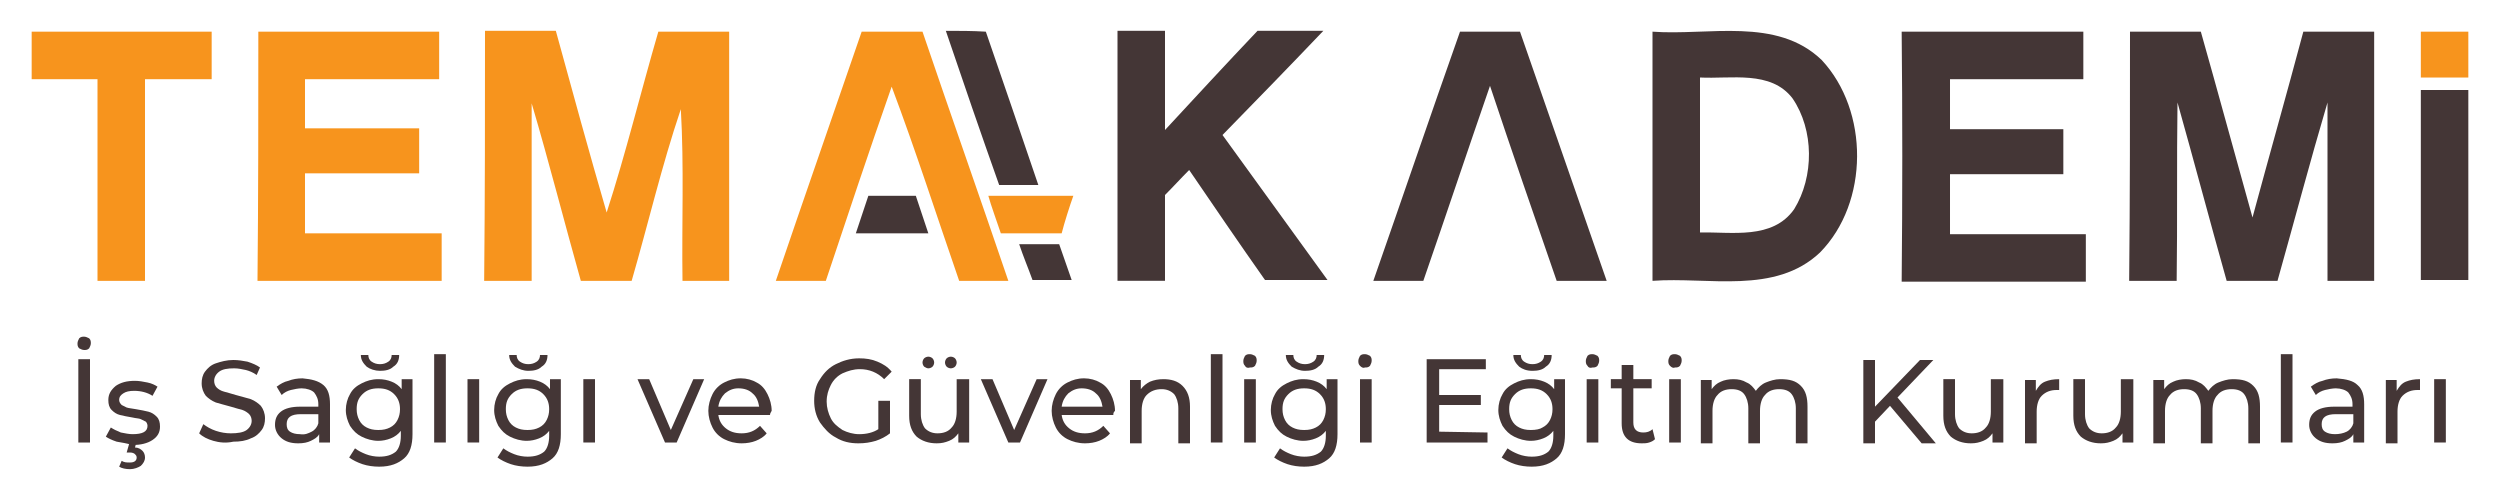
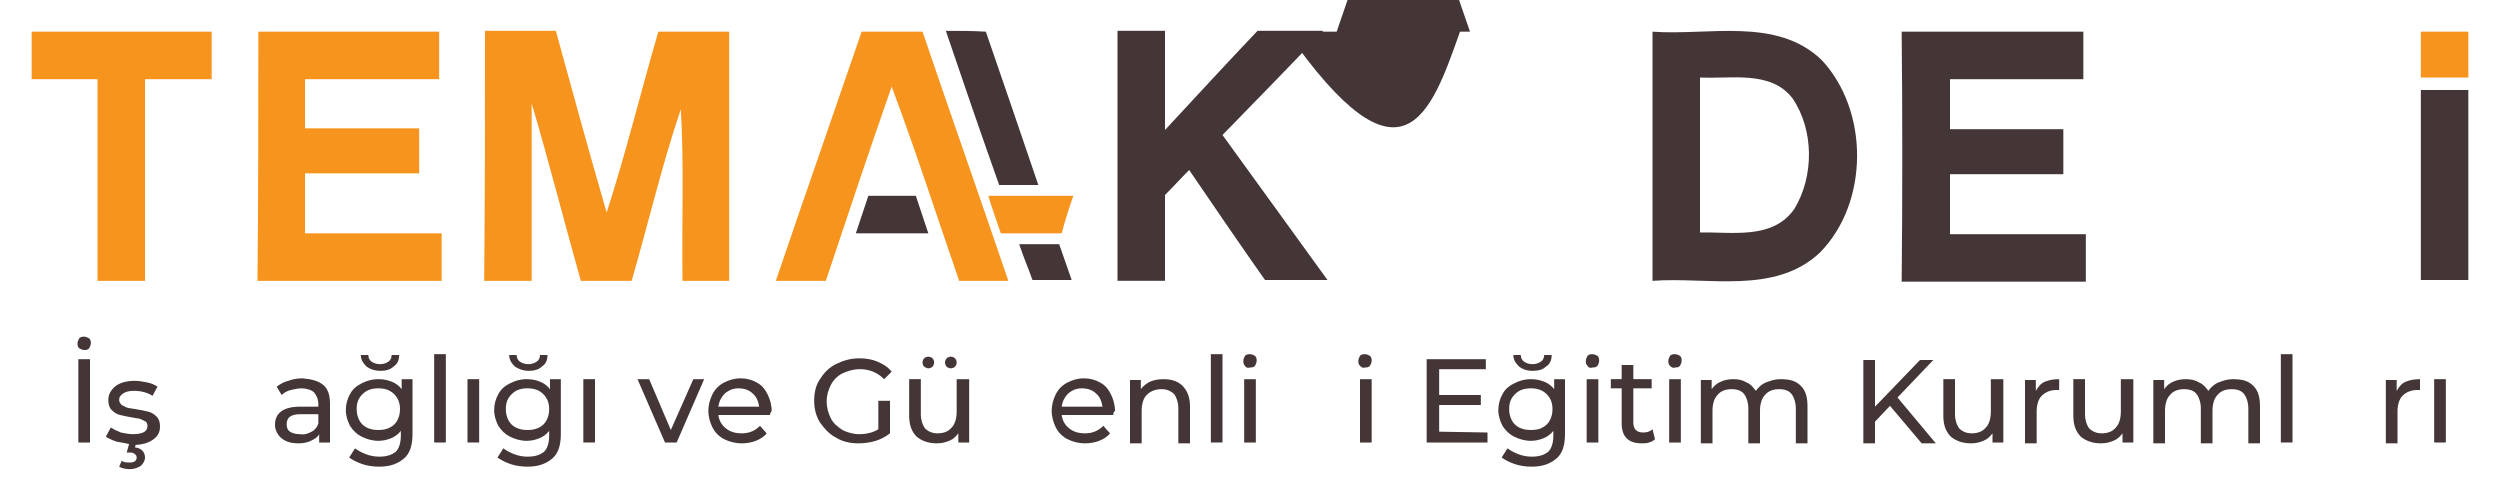
<svg xmlns="http://www.w3.org/2000/svg" version="1.1" id="katman_1" x="0px" y="0px" viewBox="0 0 300 60" style="enable-background:new 0 0 300 60;" xml:space="preserve">
  <style type="text/css">
	.st0{fill:#F7941D;}
	.st1{fill:#443636;}
</style>
  <g>
    <path class="st0" d="M3.8,3.8c7.2,0,14.4,0,21.6,0c0,1.9,0,3.8,0,5.7c-2.7,0-5.3,0-8,0c0,8.1,0,16.2,0,24.2c-1.9,0-3.8,0-5.7,0   c0-8.1,0-16.2,0-24.2c-2.6,0-5.3,0-7.9,0C3.8,9.5,3.8,3.8,3.8,3.8z" />
    <path class="st0" d="M31,3.8c7.2,0,14.5,0,21.7,0c0,1.9,0,3.8,0,5.7c-5.3,0-10.7,0-16.1,0c0,2,0,4,0,5.9c4.6,0,9.1,0,13.7,0   c0,1.8,0,3.6,0,5.4c-4.6,0-9.1,0-13.7,0c0,2.4,0,4.8,0,7.2c5.5,0,10.9,0,16.4,0c0,1.9,0,3.8,0,5.7c-7.3,0-14.7,0-22.1,0   C31,23.7,31,13.7,31,3.8z" />
    <path class="st0" d="M58.2,3.7c2.8,0,5.7,0,8.5,0c2,7.3,4,14.6,6.1,21.8C75.1,18.4,76.9,11,79,3.8c2.8,0,5.7,0,8.5,0   c0,10,0,19.9,0,29.9c-1.9,0-3.7,0-5.6,0c-0.1-6.9,0.2-13.7-0.2-20.6c-2.3,6.8-3.9,13.7-5.9,20.6c-2,0-4.1,0-6.1,0   c-2-7.1-3.8-14.2-5.9-21.3c0,7.1,0,14.2,0,21.3c-1.9,0-3.8,0-5.7,0C58.2,23.7,58.2,13.7,58.2,3.7z" />
    <path class="st0" d="M103.4,3.8c2.4,0,4.8,0,7.3,0c3.4,10,6.9,19.9,10.3,29.9c-2,0-4,0-5.9,0c-2.7-7.8-5.2-15.6-8.1-23.3   c-2.7,7.7-5.3,15.5-7.9,23.3c-2,0-4,0-6,0C96.5,23.7,100,13.7,103.4,3.8z" />
    <path class="st0" d="M290.5,3.8c1.9,0,3.8,0,5.7,0v5.5c-1.9,0-3.8,0-5.7,0C290.5,7.4,290.5,5.6,290.5,3.8z" />
    <path class="st0" d="M118.6,23.5c3.4,0,6.8,0,10.2,0c-0.4,1.1-1.1,3.3-1.4,4.5c-2.4,0-4.9,0-7.3,0   C119.7,26.8,118.9,24.6,118.6,23.5z" />
  </g>
  <g>
    <g>
      <path class="st1" d="M113.5,3.7c1.6,0,3.2,0,4.8,0.1c2.1,6.1,4.2,12.2,6.3,18.4c-1.6,0-3.2,0-4.7,0C117.7,16,115.6,9.9,113.5,3.7z    " />
      <path class="st1" d="M134.1,3.7c1.9,0,3.8,0,5.7,0c0,4,0,8,0,11.9c3.7-4,7.4-8,11.1-11.9c2.6,0,5.3,0,7.9,0    c-4,4.2-8,8.3-12.1,12.5c4.2,5.8,8.4,11.6,12.6,17.4c-2.5,0-5,0-7.5,0c-3.1-4.4-6.1-8.8-9.1-13.2c-1,1-1.9,2-2.9,3    c0,3.4,0,6.8,0,10.3c-1.9,0-3.8,0-5.7,0C134.1,23.7,134.1,13.7,134.1,3.7z" />
-       <path class="st1" d="M175.2,3.8c2.4,0,4.8,0,7.2,0c3.5,10,6.9,19.9,10.4,29.9c-2,0-4,0-6,0c-2.7-7.8-5.4-15.6-8-23.4    c-2.7,7.8-5.3,15.6-8,23.4c-2,0-4,0-6,0C168.3,23.7,171.7,13.7,175.2,3.8z" />
+       <path class="st1" d="M175.2,3.8c2.4,0,4.8,0,7.2,0c-2,0-4,0-6,0c-2.7-7.8-5.4-15.6-8-23.4    c-2.7,7.8-5.3,15.6-8,23.4c-2,0-4,0-6,0C168.3,23.7,171.7,13.7,175.2,3.8z" />
      <path class="st1" d="M198.3,3.8c6.7,0.5,14.9-1.8,20.3,3.4c5.7,6.1,5.7,17.1-0.2,23.1c-5.4,5.1-13.4,2.9-20.1,3.4    C198.3,23.7,198.3,13.7,198.3,3.8 M204,9.3c0,6.2,0,12.4,0,18.6c3.8-0.1,8.7,0.9,11.3-2.8c2.4-3.9,2.4-9.5-0.2-13.3    C212.5,8.4,207.7,9.5,204,9.3z" />
      <path class="st1" d="M228.2,3.8c7.3,0,14.5,0,21.8,0c0,1.9,0,3.8,0,5.7c-5.3,0-10.7,0-16,0c0,2,0,4,0,6c4.5,0,9.1,0,13.6,0    c0,1.8,0,3.6,0,5.4c-4.6,0-9.1,0-13.6,0c0,2.4,0,4.8,0,7.2c5.4,0,10.9,0,16.3,0c0,1.9,0,3.8,0,5.7c-7.4,0-14.7,0-22.1,0    C228.3,23.7,228.3,13.7,228.2,3.8z" />
-       <path class="st1" d="M255.6,3.8c2.8,0,5.7,0,8.5,0c2.1,7.4,4.1,14.8,6.2,22.3c2-7.4,4.1-14.8,6.1-22.3c2.8,0,5.7,0,8.5,0    c0,10,0,19.9,0,29.9c-1.9,0-3.7,0-5.6,0c0-7.1,0-14.3,0-21.4c-2.1,7.1-4,14.3-6,21.4c-2,0-4.1,0-6.1,0c-2-7.1-3.9-14.3-5.9-21.4    c-0.1,7.1,0,14.3-0.1,21.4c-1.9,0-3.8,0-5.7,0C255.6,23.7,255.6,13.7,255.6,3.8z" />
      <path class="st1" d="M290.5,10.8c1.9,0,3.8,0,5.7,0v22.8c-1.9,0-3.8,0-5.7,0C290.5,26.1,290.5,18.4,290.5,10.8z" />
      <path class="st1" d="M104.2,23.5c1.9,0,3.8,0,5.7,0c0.5,1.5,1,3,1.5,4.5c-2.9,0-5.8,0-8.7,0C103.2,26.5,103.7,25,104.2,23.5z" />
      <path class="st1" d="M122.3,29.3c1.6,0,3.2,0,4.8,0c0.5,1.4,1,2.9,1.5,4.3c-1.6,0-3.2,0-4.7,0C123.4,32.2,122.8,30.8,122.3,29.3z" />
      <g>
        <path class="st1" d="M9.5,41.8c-0.2-0.2-0.2-0.4-0.2-0.6c0-0.2,0.1-0.4,0.2-0.6c0.2-0.2,0.4-0.2,0.6-0.2c0.2,0,0.4,0.1,0.6,0.2     c0.2,0.2,0.2,0.4,0.2,0.6c0,0.2-0.1,0.4-0.2,0.6C10.5,42,10.3,42,10.1,42S9.7,41.9,9.5,41.8z M9.4,43.1h1.4v10H9.4V43.1z" />
        <path class="st1" d="M14,53c-0.6-0.2-1-0.4-1.3-0.6l0.6-1.1c0.3,0.2,0.7,0.4,1.2,0.6c0.5,0.1,1,0.2,1.4,0.2c1.2,0,1.8-0.3,1.8-1     c0-0.2-0.1-0.4-0.2-0.5c-0.2-0.1-0.4-0.2-0.6-0.3s-0.6-0.1-1-0.2c-0.6-0.1-1.1-0.2-1.5-0.3s-0.7-0.3-1-0.6S13,48.5,13,48     c0-0.7,0.3-1.2,0.9-1.7c0.6-0.4,1.3-0.6,2.3-0.6c0.5,0,1,0.1,1.5,0.2c0.5,0.1,0.9,0.3,1.2,0.5l-0.6,1.1c-0.6-0.4-1.4-0.6-2.2-0.6     c-0.6,0-1,0.1-1.3,0.3s-0.5,0.4-0.5,0.8c0,0.2,0.1,0.4,0.3,0.6c0.2,0.1,0.4,0.2,0.6,0.3c0.3,0.1,0.6,0.1,1.1,0.2     c0.6,0.1,1.1,0.2,1.5,0.3s0.7,0.3,1,0.6s0.4,0.7,0.4,1.2c0,0.7-0.3,1.2-0.9,1.6c-0.6,0.4-1.4,0.6-2.4,0.6     C15.2,53.2,14.6,53.1,14,53z M14.3,56l0.3-0.7c0.3,0.2,0.6,0.2,1,0.2c0.5,0,0.8-0.2,0.8-0.6c0-0.2-0.1-0.3-0.2-0.4     c-0.1-0.1-0.3-0.2-0.6-0.2h-0.4l0.4-1.4h0.8l-0.2,0.8c0.4,0,0.7,0.2,0.9,0.4s0.3,0.5,0.3,0.8c0,0.4-0.2,0.7-0.5,1     c-0.3,0.2-0.8,0.4-1.3,0.4C15.1,56.3,14.6,56.2,14.3,56z" />
-         <path class="st1" d="M25.6,52.9c-0.7-0.2-1.3-0.5-1.7-0.9l0.5-1.1c0.4,0.3,0.9,0.6,1.5,0.8s1.2,0.3,1.8,0.3     c0.8,0,1.5-0.1,1.9-0.4c0.4-0.3,0.6-0.7,0.6-1.1c0-0.3-0.1-0.6-0.3-0.8c-0.2-0.2-0.5-0.4-0.8-0.5s-0.8-0.2-1.4-0.4     c-0.8-0.2-1.4-0.4-1.8-0.5c-0.5-0.2-0.9-0.5-1.2-0.8c-0.3-0.4-0.5-0.9-0.5-1.5c0-0.5,0.1-1,0.4-1.4s0.7-0.8,1.3-1     s1.3-0.4,2.1-0.4c0.6,0,1.2,0.1,1.7,0.2c0.6,0.2,1.1,0.4,1.5,0.7L30.8,45c-0.4-0.3-0.9-0.5-1.3-0.6c-0.5-0.1-0.9-0.2-1.4-0.2     c-0.8,0-1.4,0.1-1.8,0.4c-0.4,0.3-0.6,0.7-0.6,1.1c0,0.3,0.1,0.6,0.3,0.8c0.2,0.2,0.5,0.4,0.9,0.5c0.3,0.1,0.8,0.2,1.4,0.4     c0.8,0.2,1.4,0.4,1.8,0.5c0.5,0.2,0.9,0.5,1.2,0.8c0.3,0.4,0.5,0.9,0.5,1.5c0,0.5-0.1,1-0.4,1.4s-0.7,0.8-1.3,1     C29.5,52.9,28.8,53,28,53C27.1,53.2,26.3,53.1,25.6,52.9z" />
        <path class="st1" d="M38.8,46.2c0.6,0.5,0.8,1.3,0.8,2.3v4.6h-1.3v-1c-0.2,0.4-0.6,0.6-1,0.8s-0.9,0.3-1.5,0.3     c-0.9,0-1.5-0.2-2-0.6c-0.5-0.4-0.8-1-0.8-1.6c0-0.7,0.2-1.2,0.7-1.6c0.5-0.4,1.3-0.6,2.3-0.6h2.2v-0.3c0-0.6-0.2-1-0.5-1.4     c-0.3-0.3-0.9-0.5-1.5-0.5c-0.4,0-0.9,0.1-1.3,0.2s-0.8,0.3-1.1,0.6l-0.6-1c0.4-0.3,0.9-0.6,1.4-0.7c0.5-0.2,1.1-0.3,1.7-0.3     C37.4,45.5,38.2,45.7,38.8,46.2z M37.4,51.8c0.4-0.2,0.7-0.6,0.8-1v-1.1h-2.1c-1.2,0-1.7,0.4-1.7,1.2c0,0.4,0.1,0.7,0.4,0.9     c0.3,0.2,0.7,0.3,1.2,0.3C36.6,52.2,37,52,37.4,51.8z" />
        <path class="st1" d="M49.5,45.5v6.6c0,1.3-0.3,2.3-1,2.9c-0.7,0.6-1.6,1-3,1c-0.7,0-1.4-0.1-2-0.3s-1.2-0.5-1.6-0.8l0.7-1.1     c0.4,0.3,0.8,0.5,1.3,0.7s1.1,0.3,1.6,0.3c0.9,0,1.5-0.2,2-0.6c0.4-0.4,0.6-1.1,0.6-1.9v-0.6c-0.3,0.4-0.7,0.7-1.2,0.9     s-1,0.3-1.5,0.3c-0.7,0-1.4-0.2-2-0.5s-1-0.7-1.4-1.3c-0.3-0.6-0.5-1.2-0.5-1.9s0.2-1.4,0.5-1.9c0.3-0.6,0.8-1,1.4-1.3     c0.6-0.3,1.2-0.5,2-0.5c0.6,0,1.1,0.1,1.6,0.3s0.9,0.5,1.2,0.9v-1.2C48.2,45.5,49.5,45.5,49.5,45.5z M46.8,51.3     c0.4-0.2,0.7-0.5,0.9-0.9s0.3-0.8,0.3-1.3c0-0.7-0.2-1.3-0.7-1.8s-1.1-0.7-1.9-0.7c-0.8,0-1.4,0.2-1.9,0.7s-0.7,1-0.7,1.8     c0,0.5,0.1,0.9,0.3,1.3c0.2,0.4,0.5,0.7,0.9,0.9s0.8,0.3,1.4,0.3S46.4,51.5,46.8,51.3z M44,44c-0.4-0.4-0.7-0.8-0.7-1.4h0.9     c0,0.3,0.1,0.6,0.4,0.8s0.6,0.3,1,0.3s0.7-0.1,1-0.3s0.4-0.5,0.4-0.8h0.9c0,0.6-0.2,1.1-0.7,1.4c-0.4,0.4-1,0.5-1.6,0.5     S44.4,44.3,44,44z" />
        <path class="st1" d="M52.1,42.5h1.4v10.6h-1.4V42.5z" />
        <path class="st1" d="M56.1,45.5h1.4v7.6h-1.4V45.5z" />
        <path class="st1" d="M67.3,45.5v6.6c0,1.3-0.3,2.3-1,2.9c-0.7,0.6-1.6,1-3,1c-0.7,0-1.4-0.1-2-0.3s-1.2-0.5-1.6-0.8l0.7-1.1     c0.4,0.3,0.8,0.5,1.3,0.7s1.1,0.3,1.6,0.3c0.9,0,1.5-0.2,2-0.6c0.4-0.4,0.6-1.1,0.6-1.9v-0.6c-0.3,0.4-0.7,0.7-1.2,0.9     s-1,0.3-1.5,0.3c-0.7,0-1.4-0.2-2-0.5s-1-0.7-1.4-1.3c-0.3-0.6-0.5-1.2-0.5-1.9s0.2-1.4,0.5-1.9c0.3-0.6,0.8-1,1.4-1.3     c0.6-0.3,1.2-0.5,2-0.5c0.6,0,1.1,0.1,1.6,0.3s0.9,0.5,1.2,0.9v-1.2C66,45.5,67.3,45.5,67.3,45.5z M64.7,51.3     c0.4-0.2,0.7-0.5,0.9-0.9c0.2-0.4,0.3-0.8,0.3-1.3c0-0.7-0.2-1.3-0.7-1.8s-1.1-0.7-1.9-0.7c-0.8,0-1.4,0.2-1.9,0.7     s-0.7,1-0.7,1.8c0,0.5,0.1,0.9,0.3,1.3c0.2,0.4,0.5,0.7,0.9,0.9s0.8,0.3,1.4,0.3C63.9,51.6,64.3,51.5,64.7,51.3z M61.8,44     c-0.4-0.4-0.7-0.8-0.7-1.4H62c0,0.3,0.1,0.6,0.4,0.8s0.6,0.3,1,0.3s0.7-0.1,1-0.3s0.4-0.5,0.4-0.8h0.9c0,0.6-0.2,1.1-0.7,1.4     c-0.4,0.4-1,0.5-1.6,0.5S62.3,44.3,61.8,44z" />
        <path class="st1" d="M70,45.5h1.4v7.6H70V45.5z" />
        <path class="st1" d="M84.5,45.5l-3.3,7.6h-1.4l-3.3-7.6h1.4l2.6,6.1l2.7-6.1H84.5z" />
        <path class="st1" d="M92.4,49.8h-6.2c0.1,0.7,0.4,1.2,0.9,1.6c0.5,0.4,1.1,0.6,1.9,0.6c0.9,0,1.6-0.3,2.2-0.9L92,52     c-0.3,0.4-0.8,0.7-1.3,0.9s-1.1,0.3-1.7,0.3c-0.8,0-1.5-0.2-2.1-0.5s-1.1-0.8-1.4-1.4c-0.3-0.6-0.5-1.3-0.5-2s0.2-1.4,0.5-2     s0.8-1.1,1.4-1.4c0.6-0.3,1.2-0.5,2-0.5c0.7,0,1.4,0.2,1.9,0.5c0.6,0.3,1,0.8,1.3,1.4c0.3,0.6,0.5,1.3,0.5,2     C92.5,49.5,92.4,49.6,92.4,49.8z M87,47.2c-0.4,0.4-0.7,0.9-0.8,1.6h4.9c-0.1-0.6-0.3-1.2-0.8-1.6c-0.4-0.4-1-0.6-1.7-0.6     C88,46.6,87.5,46.8,87,47.2z" />
        <path class="st1" d="M105.4,48.1h1.4V52c-0.5,0.4-1.1,0.7-1.7,0.9c-0.7,0.2-1.3,0.3-2.1,0.3c-1,0-1.9-0.2-2.7-0.7     c-0.8-0.4-1.4-1.1-1.9-1.8c-0.5-0.8-0.7-1.7-0.7-2.6c0-1,0.2-1.9,0.7-2.6c0.5-0.8,1.1-1.4,1.9-1.8c0.8-0.4,1.7-0.7,2.8-0.7     c0.8,0,1.5,0.1,2.2,0.4c0.7,0.3,1.2,0.6,1.7,1.2l-0.9,0.9c-0.8-0.8-1.8-1.2-2.9-1.2c-0.8,0-1.4,0.2-2.1,0.5     c-0.6,0.3-1.1,0.8-1.4,1.4c-0.3,0.6-0.5,1.2-0.5,2c0,0.7,0.2,1.4,0.5,2s0.8,1,1.4,1.4c0.6,0.3,1.3,0.5,2,0.5     c0.9,0,1.7-0.2,2.3-0.6C105.4,51.5,105.4,48.1,105.4,48.1z" />
        <path class="st1" d="M116.3,45.5v7.6H115V52c-0.3,0.4-0.6,0.7-1.1,0.9s-0.9,0.3-1.5,0.3c-1,0-1.8-0.3-2.4-0.8     c-0.6-0.6-0.9-1.4-0.9-2.5v-4.4h1.4v4.2c0,0.7,0.2,1.3,0.5,1.7c0.4,0.4,0.9,0.6,1.5,0.6c0.7,0,1.3-0.2,1.7-0.7     c0.4-0.4,0.6-1.1,0.6-1.9v-3.9C114.8,45.5,116.3,45.5,116.3,45.5z M110.9,44c-0.1-0.1-0.2-0.3-0.2-0.5s0.1-0.4,0.2-0.5     s0.3-0.2,0.5-0.2s0.4,0.1,0.5,0.2c0.1,0.1,0.2,0.3,0.2,0.5s-0.1,0.4-0.2,0.5s-0.3,0.2-0.5,0.2C111.2,44.2,111.1,44.1,110.9,44z      M113.6,44c-0.1-0.1-0.2-0.3-0.2-0.5s0.1-0.4,0.2-0.5s0.3-0.2,0.5-0.2s0.4,0.1,0.5,0.2c0.1,0.1,0.2,0.3,0.2,0.5s-0.1,0.4-0.2,0.5     s-0.3,0.2-0.5,0.2S113.7,44.1,113.6,44z" />
-         <path class="st1" d="M125.7,45.5l-3.3,7.6H121l-3.3-7.6h1.4l2.6,6.1l2.7-6.1H125.7z" />
        <path class="st1" d="M133.6,49.8h-6.2c0.1,0.7,0.4,1.2,0.9,1.6c0.5,0.4,1.1,0.6,1.9,0.6c0.9,0,1.6-0.3,2.2-0.9l0.8,0.9     c-0.3,0.4-0.8,0.7-1.3,0.9s-1.1,0.3-1.7,0.3c-0.8,0-1.5-0.2-2.1-0.5c-0.6-0.3-1.1-0.8-1.4-1.4c-0.3-0.6-0.5-1.3-0.5-2     s0.2-1.4,0.5-2s0.8-1.1,1.4-1.4c0.6-0.3,1.2-0.5,2-0.5c0.7,0,1.4,0.2,1.9,0.5c0.6,0.3,1,0.8,1.3,1.4c0.3,0.6,0.5,1.3,0.5,2     C133.6,49.5,133.6,49.6,133.6,49.8z M128.2,47.2c-0.4,0.4-0.7,0.9-0.8,1.6h4.9c-0.1-0.6-0.3-1.2-0.8-1.6c-0.4-0.4-1-0.6-1.7-0.6     C129.2,46.6,128.7,46.8,128.2,47.2z" />
        <path class="st1" d="M141.9,46.3c0.6,0.6,0.9,1.4,0.9,2.5v4.4h-1.4V49c0-0.7-0.2-1.3-0.5-1.7c-0.4-0.4-0.9-0.6-1.5-0.6     c-0.7,0-1.3,0.2-1.8,0.7c-0.4,0.4-0.6,1.1-0.6,1.9v3.9h-1.4v-7.6h1.3v1.1c0.3-0.4,0.7-0.7,1.1-0.9c0.5-0.2,1-0.3,1.6-0.3     C140.5,45.5,141.3,45.7,141.9,46.3z" />
        <path class="st1" d="M145.3,42.5h1.4v10.6h-1.4V42.5z" />
        <path class="st1" d="M149.4,43.9c-0.2-0.2-0.2-0.4-0.2-0.6s0.1-0.4,0.2-0.6c0.2-0.2,0.4-0.2,0.6-0.2c0.2,0,0.4,0.1,0.6,0.2     c0.2,0.2,0.2,0.4,0.2,0.6s-0.1,0.4-0.2,0.6c-0.2,0.2-0.4,0.2-0.6,0.2C149.7,44.2,149.5,44.1,149.4,43.9z M149.3,45.5h1.4v7.6     h-1.4V45.5z" />
-         <path class="st1" d="M160.5,45.5v6.6c0,1.3-0.3,2.3-1,2.9c-0.7,0.6-1.6,1-3,1c-0.7,0-1.4-0.1-2-0.3s-1.2-0.5-1.6-0.8l0.7-1.1     c0.4,0.3,0.8,0.5,1.3,0.7s1.1,0.3,1.6,0.3c0.9,0,1.5-0.2,2-0.6c0.4-0.4,0.6-1.1,0.6-1.9v-0.6c-0.3,0.4-0.7,0.7-1.2,0.9     s-1,0.3-1.5,0.3c-0.7,0-1.4-0.2-2-0.5s-1-0.7-1.4-1.3c-0.3-0.6-0.5-1.2-0.5-1.9s0.2-1.4,0.5-1.9c0.3-0.6,0.8-1,1.4-1.3     c0.6-0.3,1.2-0.5,2-0.5c0.6,0,1.1,0.1,1.6,0.3s0.9,0.5,1.2,0.9v-1.2C159.2,45.5,160.5,45.5,160.5,45.5z M157.9,51.3     c0.4-0.2,0.7-0.5,0.9-0.9s0.3-0.8,0.3-1.3c0-0.7-0.2-1.3-0.7-1.8s-1.1-0.7-1.9-0.7c-0.8,0-1.4,0.2-1.9,0.7s-0.7,1-0.7,1.8     c0,0.5,0.1,0.9,0.3,1.3c0.2,0.4,0.5,0.7,0.9,0.9s0.8,0.3,1.4,0.3C157.1,51.6,157.5,51.5,157.9,51.3z M155,44     c-0.4-0.4-0.7-0.8-0.7-1.4h0.9c0,0.3,0.1,0.6,0.4,0.8c0.3,0.2,0.6,0.3,1,0.3s0.7-0.1,1-0.3s0.4-0.5,0.4-0.8h0.9     c0,0.6-0.2,1.1-0.7,1.4c-0.4,0.4-1,0.5-1.6,0.5C156,44.5,155.5,44.3,155,44z" />
        <path class="st1" d="M163.2,43.9c-0.2-0.2-0.2-0.4-0.2-0.6s0.1-0.4,0.2-0.6c0.2-0.2,0.4-0.2,0.6-0.2c0.2,0,0.4,0.1,0.6,0.2     c0.2,0.2,0.2,0.4,0.2,0.6s-0.1,0.4-0.2,0.6c-0.2,0.2-0.4,0.2-0.6,0.2C163.6,44.2,163.4,44.1,163.2,43.9z M163.2,45.5h1.4v7.6     h-1.4V45.5z" />
        <path class="st1" d="M178.5,51.9v1.2h-7.3v-10h7.1v1.2h-5.6v3.1h5v1.2h-5v3.2L178.5,51.9L178.5,51.9z" />
        <path class="st1" d="M187.8,45.5v6.6c0,1.3-0.3,2.3-1,2.9c-0.7,0.6-1.6,1-3,1c-0.7,0-1.4-0.1-2-0.3s-1.2-0.5-1.6-0.8l0.7-1.1     c0.4,0.3,0.8,0.5,1.3,0.7s1.1,0.3,1.6,0.3c0.9,0,1.5-0.2,2-0.6c0.4-0.4,0.6-1.1,0.6-1.9v-0.6c-0.3,0.4-0.7,0.7-1.2,0.9     s-1,0.3-1.5,0.3c-0.7,0-1.4-0.2-2-0.5s-1-0.7-1.4-1.3c-0.3-0.6-0.5-1.2-0.5-1.9s0.2-1.4,0.5-1.9c0.3-0.6,0.8-1,1.4-1.3     c0.6-0.3,1.2-0.5,2-0.5c0.6,0,1.1,0.1,1.6,0.3s0.9,0.5,1.2,0.9v-1.2C186.5,45.5,187.8,45.5,187.8,45.5z M185.1,51.3     c0.4-0.2,0.7-0.5,0.9-0.9s0.3-0.8,0.3-1.3c0-0.7-0.2-1.3-0.7-1.8s-1.1-0.7-1.9-0.7c-0.8,0-1.4,0.2-1.9,0.7s-0.7,1-0.7,1.8     c0,0.5,0.1,0.9,0.3,1.3c0.2,0.4,0.5,0.7,0.9,0.9s0.8,0.3,1.4,0.3S184.8,51.5,185.1,51.3z M182.3,44c-0.4-0.4-0.7-0.8-0.7-1.4h0.9     c0,0.3,0.1,0.6,0.4,0.8c0.3,0.2,0.6,0.3,1,0.3s0.7-0.1,1-0.3s0.4-0.5,0.4-0.8h0.9c0,0.6-0.2,1.1-0.7,1.4c-0.4,0.4-1,0.5-1.6,0.5     C183.2,44.5,182.7,44.3,182.3,44z" />
        <path class="st1" d="M190.5,43.9c-0.2-0.2-0.2-0.4-0.2-0.6s0.1-0.4,0.2-0.6c0.2-0.2,0.4-0.2,0.6-0.2c0.2,0,0.4,0.1,0.6,0.2     c0.2,0.2,0.2,0.4,0.2,0.6s-0.1,0.4-0.2,0.6c-0.2,0.2-0.4,0.2-0.6,0.2C190.8,44.2,190.6,44.1,190.5,43.9z M190.4,45.5h1.4v7.6     h-1.4V45.5z" />
        <path class="st1" d="M198.6,52.7c-0.2,0.2-0.4,0.3-0.7,0.4c-0.3,0.1-0.6,0.1-0.9,0.1c-0.8,0-1.4-0.2-1.8-0.6     c-0.4-0.4-0.6-1-0.6-1.8v-4.2h-1.3v-1.1h1.3v-1.7h1.4v1.7h2.2v1.1H196v4.1c0,0.4,0.1,0.7,0.3,0.9s0.5,0.3,0.9,0.3     s0.8-0.1,1.1-0.4L198.6,52.7z" />
        <path class="st1" d="M200.4,43.9c-0.2-0.2-0.2-0.4-0.2-0.6s0.1-0.4,0.2-0.6c0.2-0.2,0.4-0.2,0.6-0.2c0.2,0,0.4,0.1,0.6,0.2     c0.2,0.2,0.2,0.4,0.2,0.6s-0.1,0.4-0.2,0.6c-0.2,0.2-0.4,0.2-0.6,0.2C200.8,44.2,200.6,44.1,200.4,43.9z M200.3,45.5h1.4v7.6     h-1.4V45.5z" />
        <path class="st1" d="M216.1,46.3c0.6,0.6,0.8,1.4,0.8,2.5v4.4h-1.4V49c0-0.7-0.2-1.3-0.5-1.7s-0.8-0.6-1.5-0.6s-1.3,0.2-1.7,0.7     c-0.4,0.4-0.6,1.1-0.6,1.9v3.9h-1.4V49c0-0.7-0.2-1.3-0.5-1.7s-0.8-0.6-1.5-0.6s-1.3,0.2-1.7,0.7c-0.4,0.4-0.6,1.1-0.6,1.9v3.9     h-1.4v-7.6h1.3v1.1c0.3-0.4,0.6-0.7,1.1-0.9c0.4-0.2,1-0.3,1.5-0.3c0.6,0,1.1,0.1,1.6,0.4c0.5,0.2,0.8,0.6,1.1,1     c0.3-0.4,0.7-0.8,1.2-1s1.1-0.4,1.7-0.4C214.8,45.5,215.5,45.7,216.1,46.3z" />
        <path class="st1" d="M226.8,48.7l-1.8,1.9v2.6h-1.4v-10h1.4v5.6l5.4-5.6h1.6l-4.3,4.5l4.6,5.5h-1.7L226.8,48.7z" />
        <path class="st1" d="M240.4,45.5v7.6h-1.3V52c-0.3,0.4-0.6,0.7-1.1,0.9s-0.9,0.3-1.5,0.3c-1,0-1.8-0.3-2.4-0.8     c-0.6-0.6-0.9-1.4-0.9-2.5v-4.4h1.4v4.2c0,0.7,0.2,1.3,0.5,1.7c0.4,0.4,0.9,0.6,1.5,0.6c0.7,0,1.3-0.2,1.7-0.7     c0.4-0.4,0.6-1.1,0.6-1.9v-3.9C238.9,45.5,240.4,45.5,240.4,45.5z" />
        <path class="st1" d="M245.4,45.8c0.5-0.2,1-0.3,1.7-0.3v1.3c-0.1,0-0.2,0-0.3,0c-0.7,0-1.3,0.2-1.8,0.7c-0.4,0.4-0.6,1.1-0.6,1.9     v3.8H243v-7.6h1.3v1.3C244.6,46.4,244.9,46,245.4,45.8z" />
        <path class="st1" d="M256,45.5v7.6h-1.3V52c-0.3,0.4-0.6,0.7-1.1,0.9s-0.9,0.3-1.5,0.3c-1,0-1.8-0.3-2.4-0.8     c-0.6-0.6-0.9-1.4-0.9-2.5v-4.4h1.4v4.2c0,0.7,0.2,1.3,0.5,1.7c0.4,0.4,0.9,0.6,1.5,0.6c0.7,0,1.3-0.2,1.7-0.7     c0.4-0.4,0.6-1.1,0.6-1.9v-3.9C254.5,45.5,256,45.5,256,45.5z" />
        <path class="st1" d="M270.4,46.3c0.6,0.6,0.8,1.4,0.8,2.5v4.4h-1.4V49c0-0.7-0.2-1.3-0.5-1.7s-0.8-0.6-1.5-0.6s-1.3,0.2-1.7,0.7     c-0.4,0.4-0.6,1.1-0.6,1.9v3.9h-1.4V49c0-0.7-0.2-1.3-0.5-1.7s-0.8-0.6-1.5-0.6s-1.3,0.2-1.7,0.7c-0.4,0.4-0.6,1.1-0.6,1.9v3.9     h-1.4v-7.6h1.3v1.1c0.3-0.4,0.6-0.7,1.1-0.9c0.4-0.2,1-0.3,1.5-0.3c0.6,0,1.1,0.1,1.6,0.4c0.5,0.2,0.8,0.6,1.1,1     c0.3-0.4,0.7-0.8,1.2-1s1.1-0.4,1.7-0.4C269.1,45.5,269.8,45.7,270.4,46.3z" />
        <path class="st1" d="M273.7,42.5h1.4v10.6h-1.4V42.5z" />
-         <path class="st1" d="M282.9,46.2c0.6,0.5,0.8,1.3,0.8,2.3v4.6h-1.3v-1c-0.2,0.4-0.6,0.6-1,0.8s-0.9,0.3-1.5,0.3     c-0.9,0-1.5-0.2-2-0.6c-0.5-0.4-0.8-1-0.8-1.6c0-0.7,0.2-1.2,0.7-1.6c0.5-0.4,1.3-0.6,2.3-0.6h2.2v-0.3c0-0.6-0.2-1-0.5-1.4     c-0.3-0.3-0.9-0.5-1.5-0.5c-0.4,0-0.9,0.1-1.3,0.2c-0.4,0.1-0.8,0.3-1.1,0.6l-0.6-1c0.4-0.3,0.9-0.6,1.4-0.7     c0.5-0.2,1.1-0.3,1.7-0.3C281.6,45.5,282.4,45.7,282.9,46.2z M281.6,51.8c0.4-0.2,0.7-0.6,0.8-1v-1.1h-2.1     c-1.2,0-1.7,0.4-1.7,1.2c0,0.4,0.1,0.7,0.4,0.9s0.7,0.3,1.2,0.3S281.2,52,281.6,51.8z" />
        <path class="st1" d="M288.7,45.8c0.5-0.2,1-0.3,1.7-0.3v1.3c-0.1,0-0.2,0-0.3,0c-0.7,0-1.3,0.2-1.8,0.7c-0.4,0.4-0.6,1.1-0.6,1.9     v3.8h-1.4v-7.6h1.3v1.3C287.9,46.4,288.2,46,288.7,45.8z" />
        <path class="st1" d="M292.1,45.5h1.4v7.6h-1.4V45.5z" />
      </g>
    </g>
  </g>
</svg>